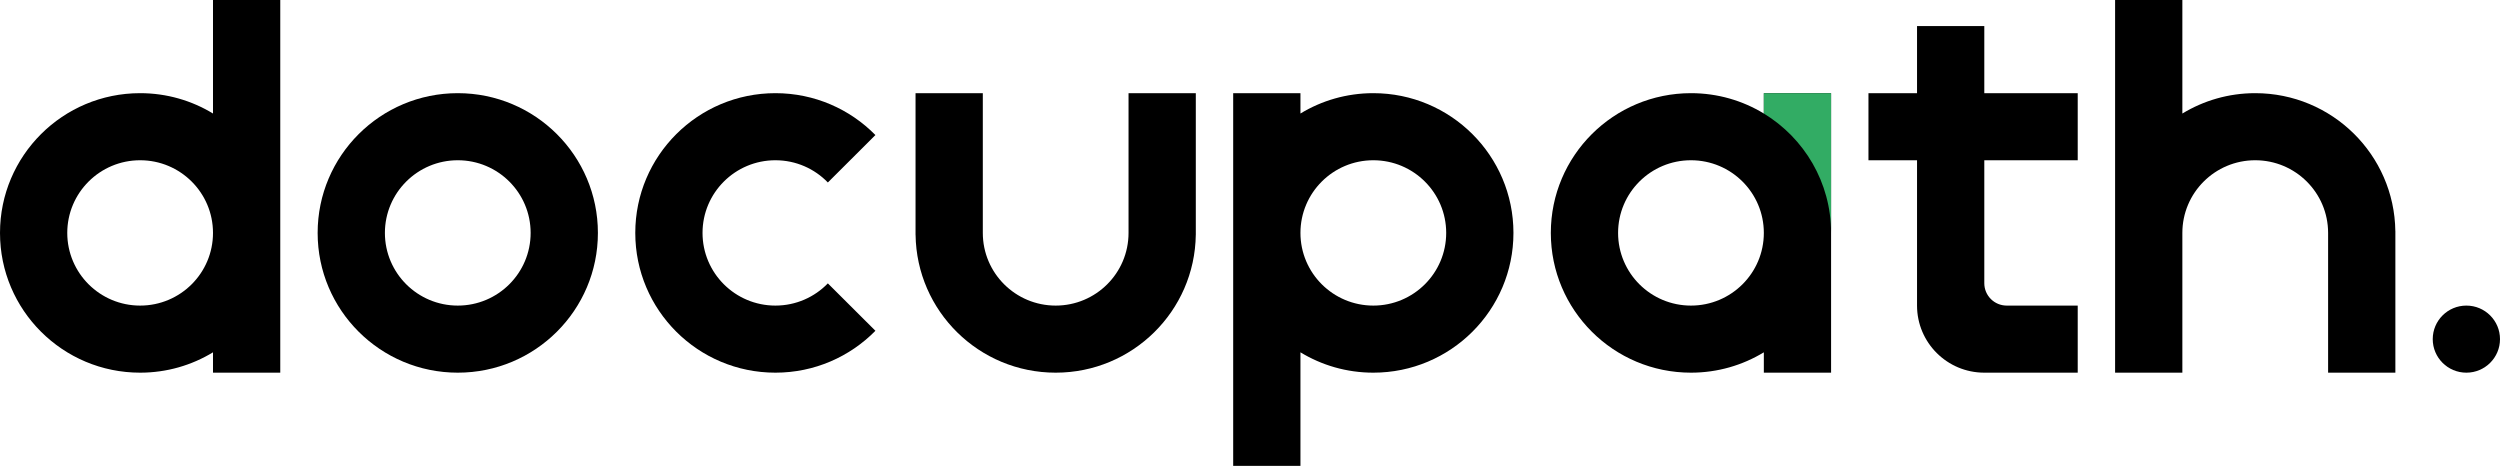
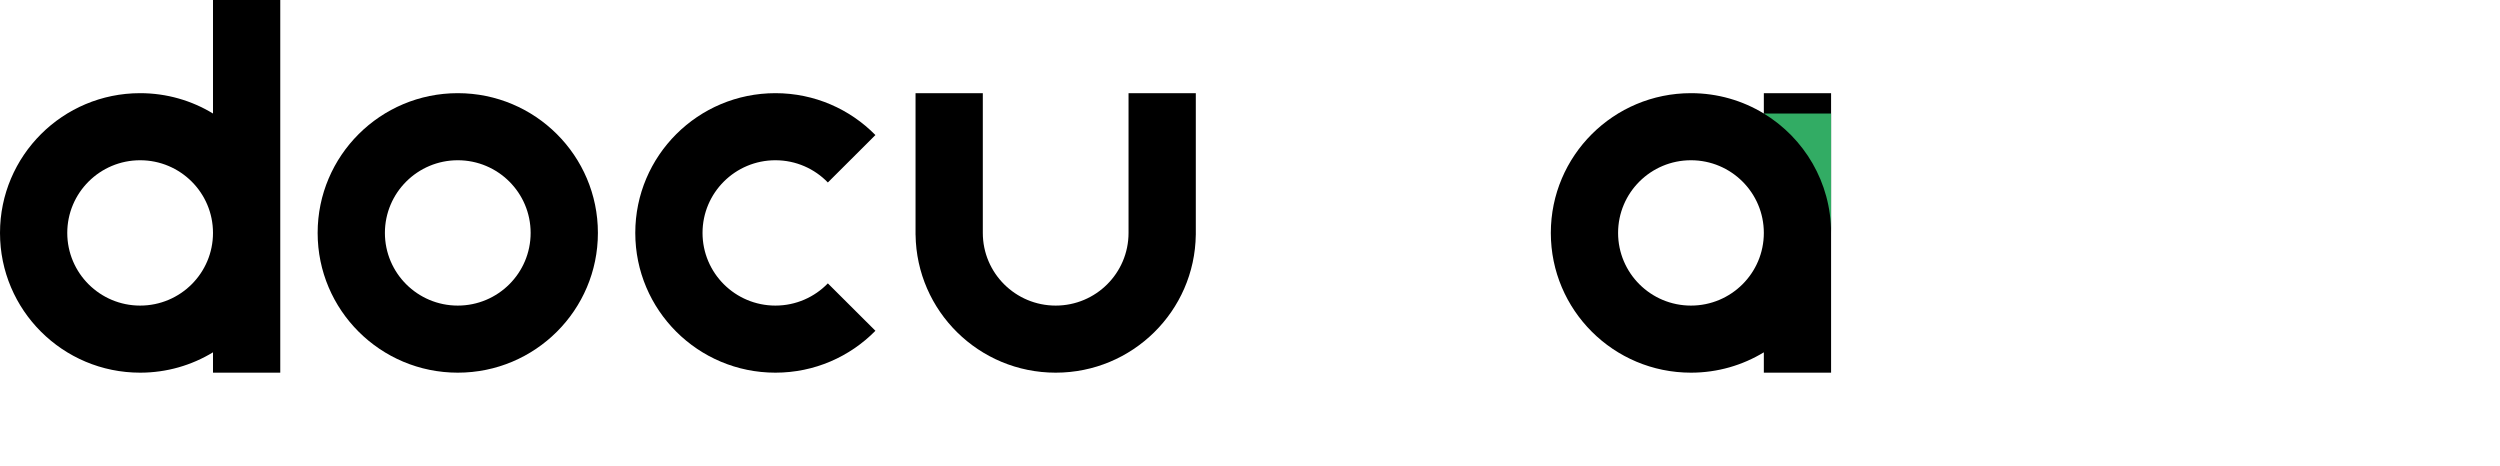
<svg xmlns="http://www.w3.org/2000/svg" width="161" height="30" viewBox="0 0 161 30" fill="none">
  <g clip-path="url(#clip0_3455_139)">
-     <path fill-rule="evenodd" clip-rule="evenodd" d="M83.749 7.311C85.116 6.479 86.723 6 88.442 6C93.426 6 97.466 10.029 97.466 15C97.466 19.971 93.426 24 88.442 24C86.723 24 85.116 23.52 83.749 22.689V30H79.417V6H83.749V7.311ZM88.442 10.32C85.85 10.32 83.749 12.415 83.749 15C83.749 17.585 85.85 19.68 88.442 19.68C91.034 19.68 93.135 17.585 93.135 15C93.135 12.415 91.034 10.32 88.442 10.32Z" fill="black" />
    <path fill-rule="evenodd" clip-rule="evenodd" d="M18.049 24H13.717V22.689C12.35 23.52 10.744 24 9.025 24C4.04 24 0 19.971 0 15C0 10.029 4.04 6 9.025 6C10.743 6 12.35 6.479 13.717 7.311V0H18.049V24ZM9.025 10.32C6.433 10.32 4.332 12.415 4.332 15C4.332 17.585 6.433 19.68 9.025 19.68C11.617 19.68 13.717 17.585 13.717 15C13.717 12.415 11.617 10.32 9.025 10.32Z" fill="black" />
    <path fill-rule="evenodd" clip-rule="evenodd" d="M29.481 6C34.465 6 38.505 10.029 38.505 15C38.505 19.971 34.465 24 29.481 24C24.497 24 20.456 19.971 20.456 15C20.456 10.029 24.497 6 29.481 6ZM29.481 10.32C26.889 10.32 24.788 12.415 24.788 15C24.788 17.585 26.889 19.68 29.481 19.68C32.073 19.68 34.173 17.585 34.173 15C34.173 12.415 32.073 10.32 29.481 10.32Z" fill="black" />
    <path d="M49.936 6C52.459 6 54.74 7.033 56.377 8.697L53.314 11.752C52.461 10.869 51.263 10.32 49.936 10.32C47.344 10.32 45.243 12.415 45.243 15C45.243 17.585 47.344 19.68 49.936 19.68C51.263 19.68 52.46 19.131 53.314 18.249L56.377 21.303C54.739 22.967 52.459 24 49.936 24C44.952 24 40.912 19.971 40.912 15C40.912 10.029 44.952 6 49.936 6Z" fill="black" />
    <path d="M63.293 15C63.293 17.585 65.394 19.68 67.986 19.68C70.578 19.68 72.678 17.585 72.678 15V6H77.01V15.12H77.009C76.944 20.035 72.93 24 67.986 24C63.041 24 59.027 20.035 58.963 15.12H58.961V6H63.293V15Z" fill="black" />
    <path fill-rule="evenodd" clip-rule="evenodd" d="M117.922 24H113.591V22.689C112.223 23.52 110.617 24 108.898 24C103.913 24 99.873 19.971 99.873 15C99.873 10.029 103.913 6 108.898 6C110.616 6 112.223 6.479 113.591 7.311V6H117.922V24ZM108.898 10.32C106.306 10.32 104.205 12.415 104.205 15C104.205 17.585 106.306 19.68 108.898 19.68C111.49 19.68 113.591 17.585 113.591 15C113.591 12.415 111.49 10.32 108.898 10.32Z" fill="black" />
-     <path d="M127.789 6H133.805V10.32H127.789V18.24C127.789 19.035 128.435 19.68 129.233 19.68H133.805V24H127.789C125.397 24 123.457 22.066 123.457 19.68V10.32H120.329V6H123.457V1.68H127.789V6Z" fill="black" />
-     <path d="M140.544 7.312C141.912 6.48 143.518 6 145.237 6C150.181 6 154.196 9.965 154.26 14.88H154.262V24H149.93V15C149.93 12.415 147.829 10.32 145.237 10.32C142.645 10.32 140.544 12.415 140.544 15V24H136.212V0H140.544V7.312Z" fill="black" />
-     <path d="M158.834 19.68C160.03 19.68 161 20.647 161 21.84C161 23.033 160.03 24 158.834 24C157.638 24 156.668 23.033 156.668 21.84C156.668 20.647 157.638 19.68 158.834 19.68Z" fill="black" />
-     <path d="M113.59 7.311C116.188 8.891 117.922 11.744 117.922 15V6H113.59V7.311Z" fill="#32AC64" />
+     <path d="M113.59 7.311C116.188 8.891 117.922 11.744 117.922 15V6V7.311Z" fill="#32AC64" />
  </g>
  <defs>
    <clipPath id="clip0_3455_139">
      <rect width="161" height="30" fill="white" />
    </clipPath>
  </defs>
</svg>